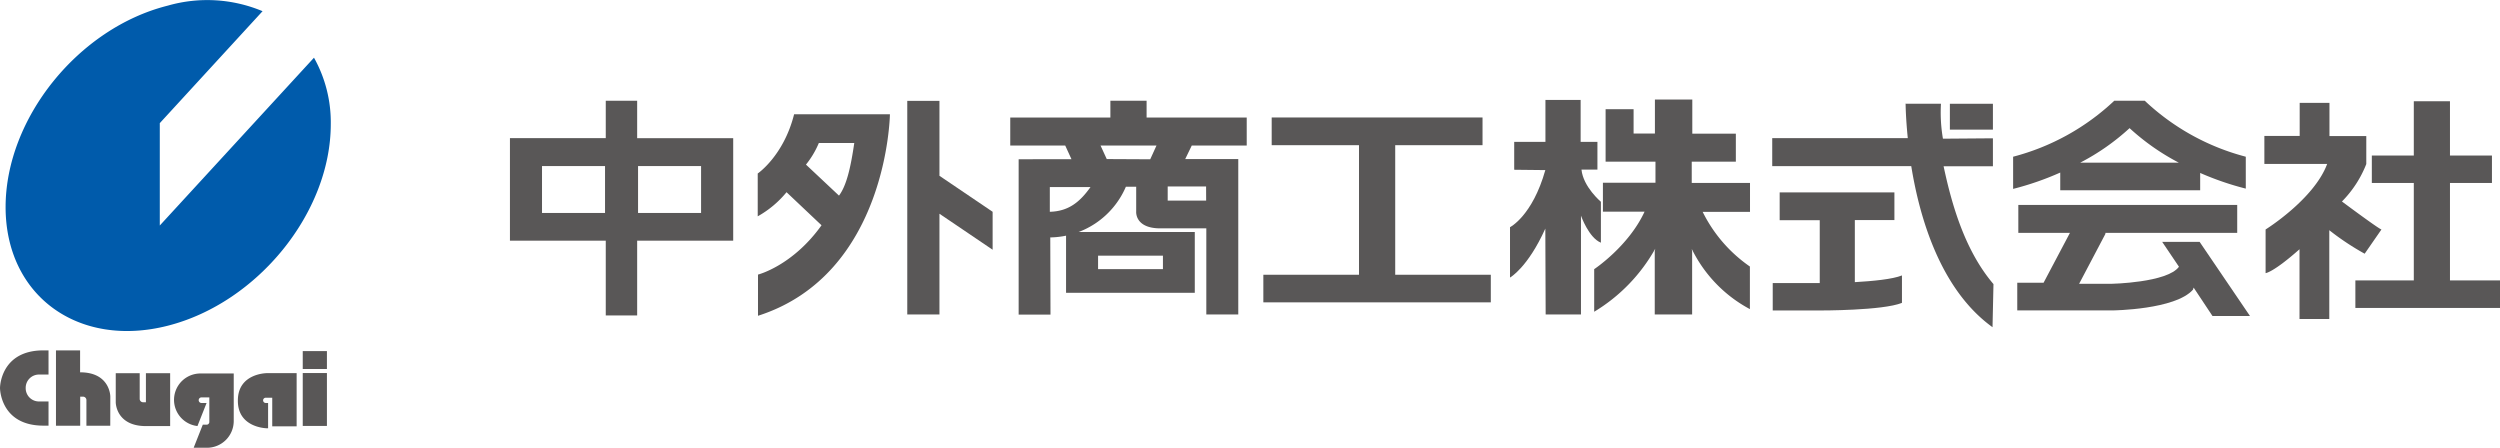
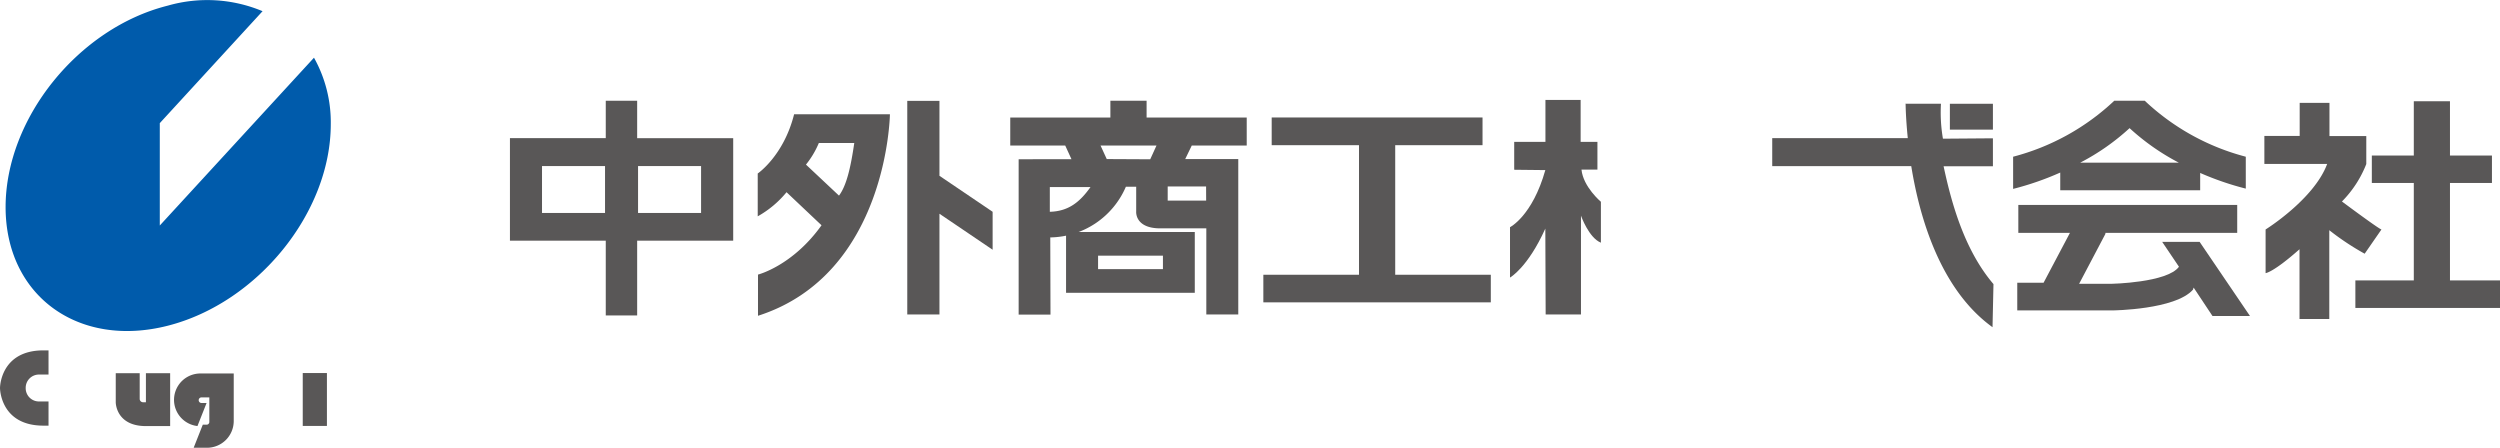
<svg xmlns="http://www.w3.org/2000/svg" viewBox="0 0 446.67 80">
  <defs>
    <style>.cls-1{fill:#595757;}.cls-2{fill:#005bab;}</style>
  </defs>
  <title>logo_chugai_01</title>
  <g id="レイヤー_2" data-name="レイヤー 2">
    <g id="text">
      <path class="cls-1" d="M0,69.32s0,6.73,7.77,6.73h.9V71.73H7a2.37,2.37,0,0,1-2.41-2.41h0A2.37,2.37,0,0,1,7,66.92H8.67V62.6h-.9C0,62.6,0,69.33,0,69.33Z" />
-       <path class="cls-1" d="M19.71,70.85s0-4.33-5.4-4.33V62.6H10V76.06h4.33V70.87h.5a.61.61,0,0,1,.61.6v4.59H19.7Z" />
      <path class="cls-1" d="M30.4,76.13V66.68H26.07v5.19h-.5a.6.6,0,0,1-.61-.6V66.68H20.68v5.21s0,4.25,5.43,4.24Z" />
      <rect class="cls-1" x="54.09" y="66.65" width="4.32" height="9.45" />
-       <rect class="cls-1" x="54.09" y="62.73" width="4.32" height="3.2" />
-       <path class="cls-1" d="M47.48,72a.47.47,0,1,1,0-.94h1.16v5.11H53V66.67H47.69s-5.19,0-5.19,4.88v.08c0,4.84,5.19,4.89,5.19,4.89l.21,0V72" />
      <path class="cls-1" d="M36,71A.47.47,0,1,0,36,72h.91l-1.63,4.12h0a4.71,4.71,0,0,1,.61-9.39h5.87v8.56A4.78,4.78,0,0,1,37,80l-2.4,0,1.63-4.12h.68a.49.49,0,0,0,.49-.49V71Z" />
      <path class="cls-2" d="M28.55,40.29V22L46.91,2A25.56,25.56,0,0,0,30,1C14,5,1,21.16,1,37S14,62.28,30,58.19,59.1,38,59.1,22.17a23.67,23.67,0,0,0-3-11.86Z" />
      <rect class="cls-1" x="348.38" y="18.54" width="7.69" height="4.62" />
      <polygon class="cls-1" points="266.36 54.02 266.36 49.09 249.28 49.09 249.28 25.94 264.88 25.94 264.88 20.99 227.21 20.99 227.21 25.94 242.81 25.94 242.81 49.09 225.72 49.09 225.72 54.02 266.36 54.02" />
      <polygon class="cls-1" points="446.67 55.02 446.67 50.1 437.73 50.1 437.73 32.69 445.23 32.69 445.23 27.79 437.73 27.79 437.73 18.09 431.27 18.09 431.27 27.79 423.77 27.79 423.77 32.69 431.27 32.69 431.27 50.1 420.83 50.1 420.83 55.02 446.67 55.02" />
-       <path class="cls-1" d="M302.26,44.47a24.28,24.28,0,0,0,10.39,10.76V47.62a25.7,25.7,0,0,1-8.44-9.77h8.46V32.68l-10.41,0V28.88h7.88v-5h-7.78V17.78h-6.68v6.08h-3.81V19.51h-5v9.37h8.91v3.77l-9.39,0v5.17h7.44c-2.87,6.21-9,10.27-9,10.27v7.61a30.59,30.59,0,0,0,10.91-11.26l-.09.46V56.19h6.68V44.93Z" />
      <path class="cls-1" d="M114,38.05V29.67h11.26v8.38Zm-17.16,0V29.67h11.26v8.38Zm17,18.31V43H131V24.69H113.84V18h-5.61v6.68H91.11V43h17.12V56.36Z" />
      <path class="cls-1" d="M196.19,48.09V45.68h11.59v2.41Zm17.28,4.22V41.45h-23V52.31Z" />
      <path class="cls-1" d="M140.53,34.34a18,18,0,0,1-5.15,4.31V31s4.64-3.16,6.5-10.58H159s-.38,28.58-23.57,36V49.06s6.17-1.55,11.35-8.81Zm9.37.61c1.34-1.77,2.09-5,2.73-9.4H146.3A15.87,15.87,0,0,1,144,29.41Z" />
      <polygon class="cls-1" points="167.85 38.19 177.35 44.62 177.35 37.84 167.85 31.41 167.85 18.02 162.1 18.02 162.1 56.18 167.85 56.18 167.85 38.19" />
      <path class="cls-1" d="M276.1,40.84c-3.15,7-6.31,8.75-6.31,8.75v-9s4-2,6.31-10.2l-5.56-.06V25.35h5.58V17.86h6.29v7.49h3V30.3h-2.85c.31,3.1,3.47,5.75,3.47,5.75v7.31c-2.17-.87-3.56-4.83-3.56-4.83V56.18h-6.31Z" />
-       <path class="cls-1" d="M331.4,50.41c3.19-.18,6.75-.52,8.42-1.2v4.9c-3.41,1.4-14.68,1.36-14.68,1.36h-8.41v-4.9l8.4,0V39.34l-7.16,0V34.38h20.5v4.94l-7.07,0Z" />
      <path class="cls-1" d="M340.53,18.53h6.25v.13a27.73,27.73,0,0,0,.36,6.12l8.93-.07v5l-8.81,0c1.49,7,3.84,15.1,8.91,21.05L356,58.46c-9.23-6.65-13-19.36-14.52-28.78H316.64v-5l24.22,0c-.38-3.73-.39-6.19-.39-6.19" />
      <path class="cls-1" d="M368.1,34h25v-3.1a51.92,51.92,0,0,0,8.15,2.8V28A41.62,41.62,0,0,1,383.2,18h-5.45a41.62,41.62,0,0,1-18.07,10v5.75a51.87,51.87,0,0,0,8.42-2.92Zm12.37-11.12a41.1,41.1,0,0,0,8.81,6.18H371.67A40.56,40.56,0,0,0,380.47,22.91Z" />
      <path class="cls-1" d="M393,43.21h-6.69l3,4.45c-2.07,2.86-12.12,3.05-12.12,3.05h-5.72l4.7-8.92,0-.18h23.55v-5H360.61v5h9.22l-4.71,8.91h-4.7v4.94H377.5s11.17-.12,14.32-3.71l.11-.37,3.37,5.08H402Z" />
      <path class="cls-1" d="M415.83,29.29H404.57v-5h6.31V18.38h5.32v5.93h6.58v5A19.73,19.73,0,0,1,418.43,36S425,40.9,425.49,41l-3,4.33a46.7,46.7,0,0,1-6.32-4.2V57h-5.32V44.53c-4.71,4.18-6.06,4.27-6.06,4.27V41s8.66-5.39,11-11.71" />
      <path class="cls-1" d="M197.74,28.42,196.63,26h10l-1.12,2.46Zm17.76,7.42h-6.87V33.32h6.86Zm-20.66-2.42C193,36,191,37.75,187.57,37.84V33.42Zm-7.19,9a14.94,14.94,0,0,0,13.51-9.06H203V37.8s-.27,3,4.3,3h8.23l0,15.39h5.71V28.42h-9.48L212.93,26l9.82,0V21H204.86V18h-6.47v3H180.5v5l9.82,0,1.12,2.45H182V56.21h5.69Z" />
    </g>
  </g>
</svg>